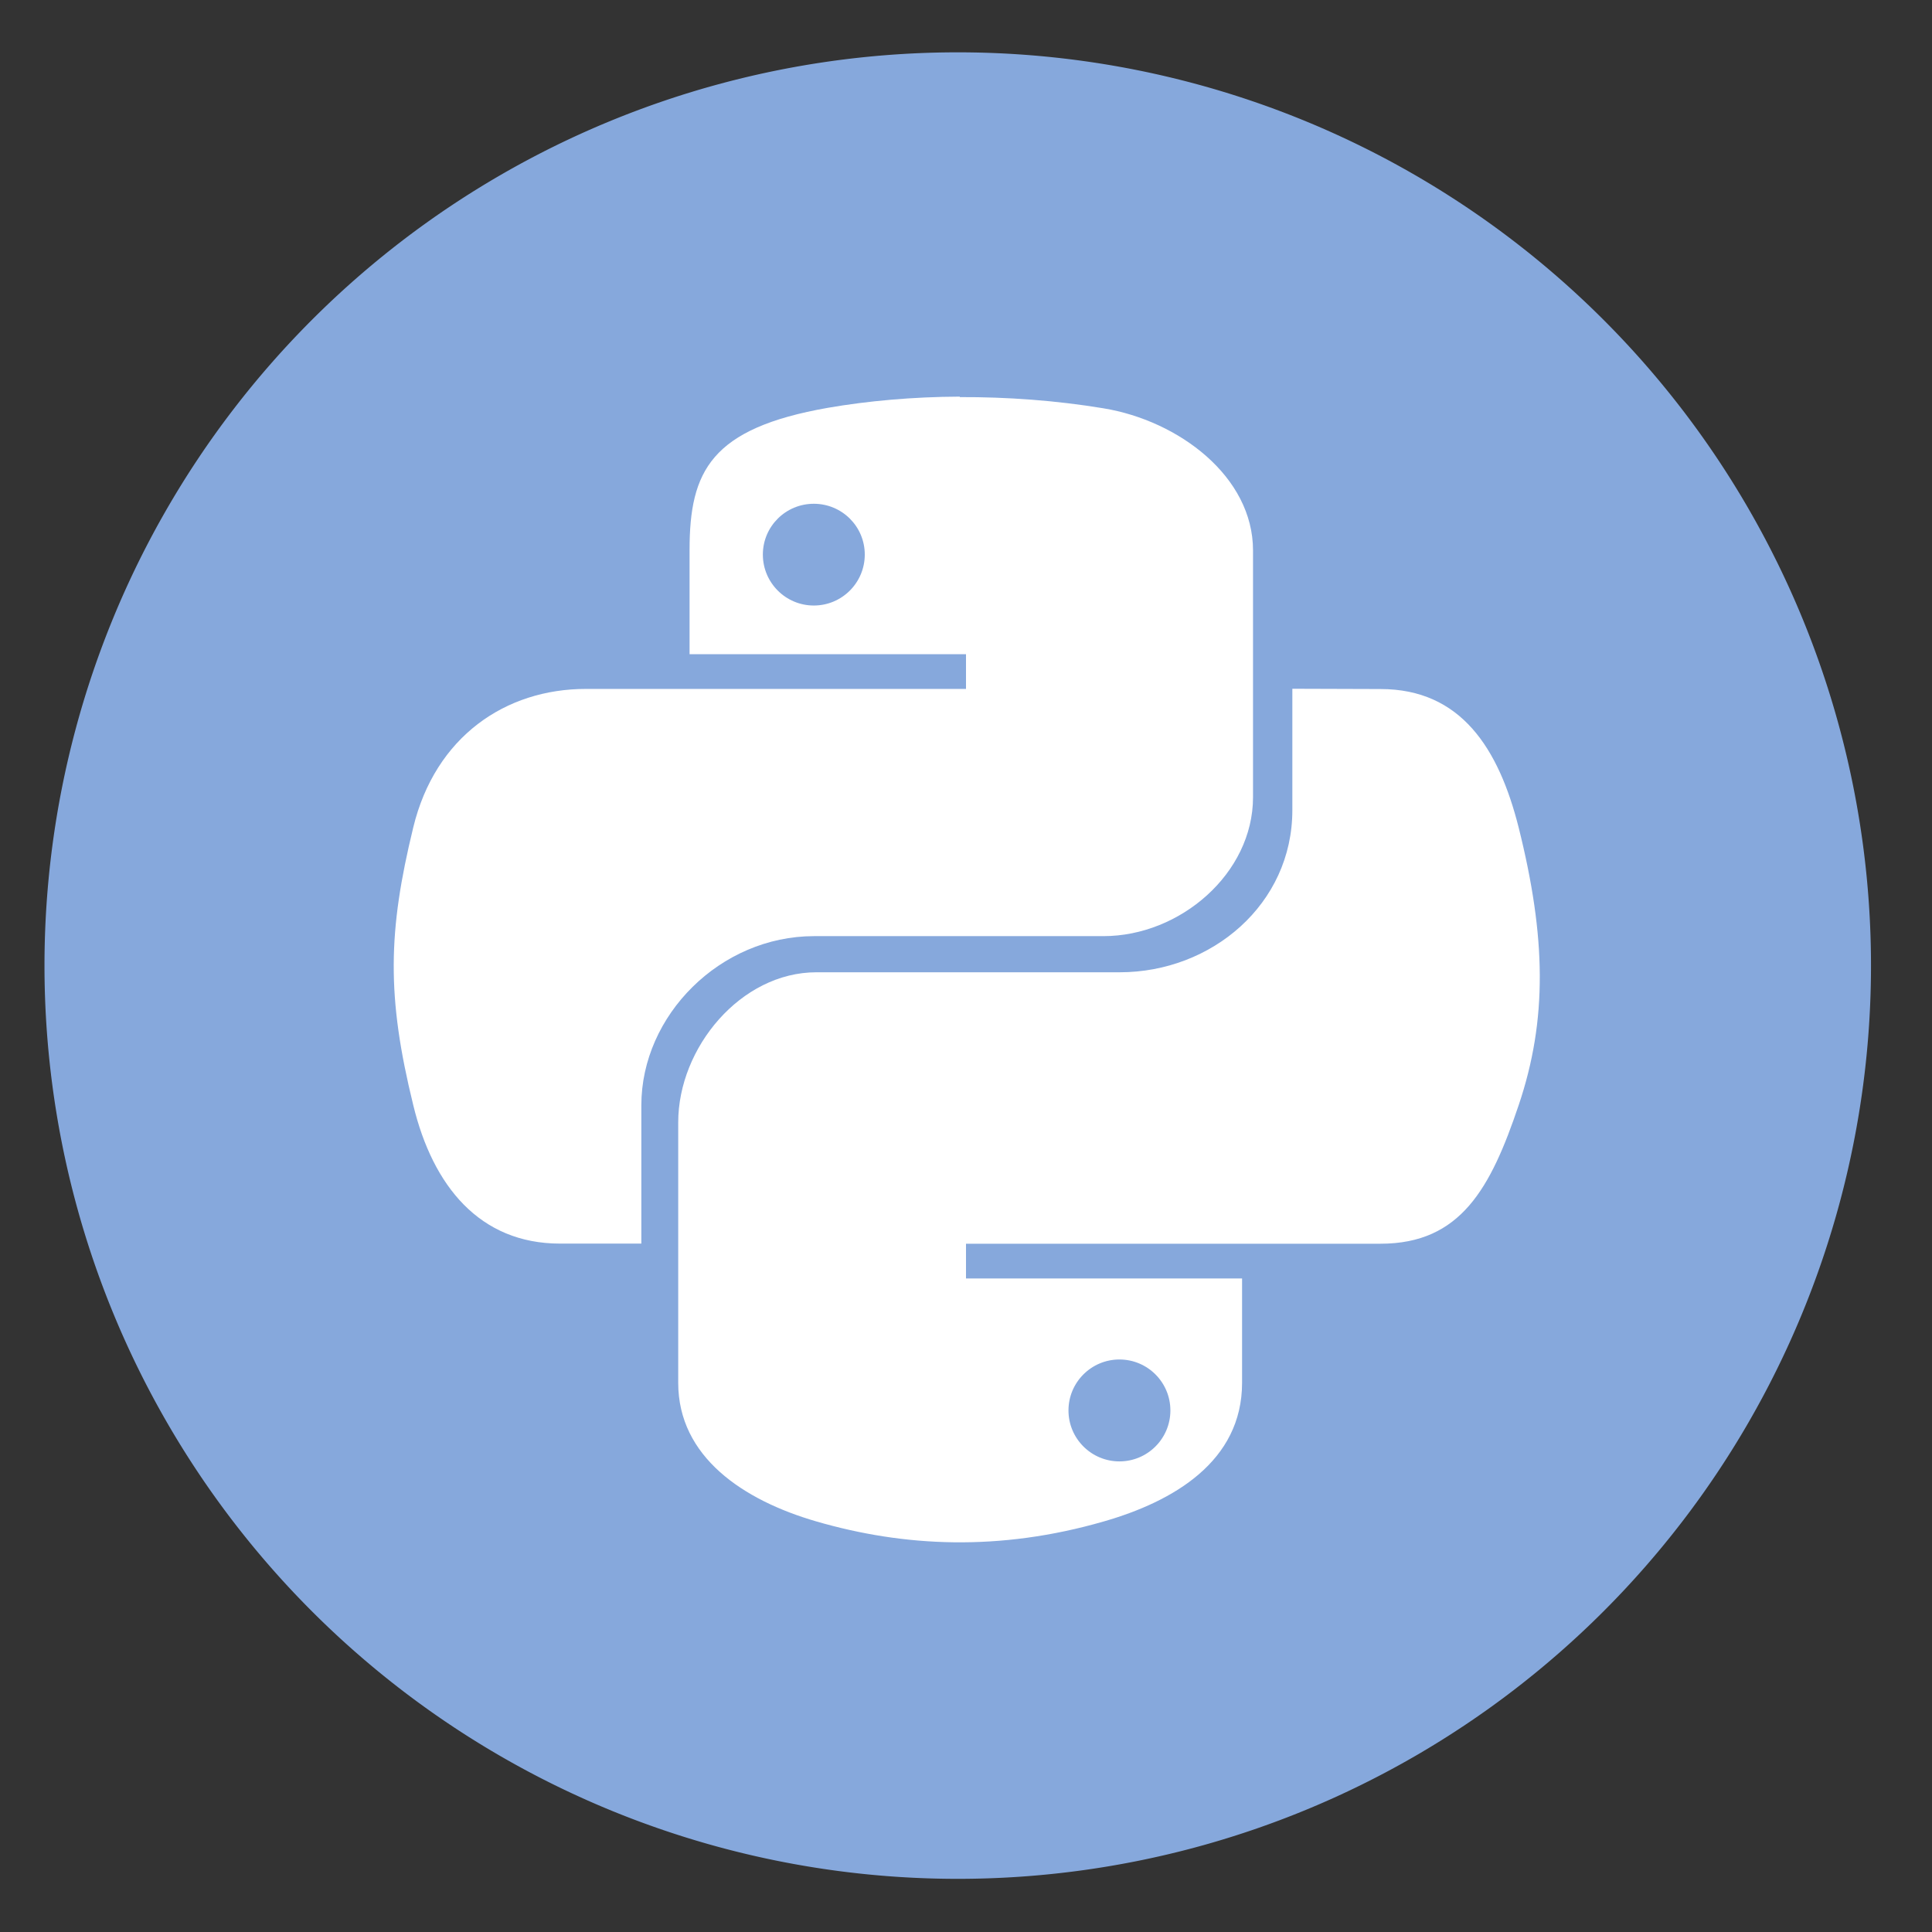
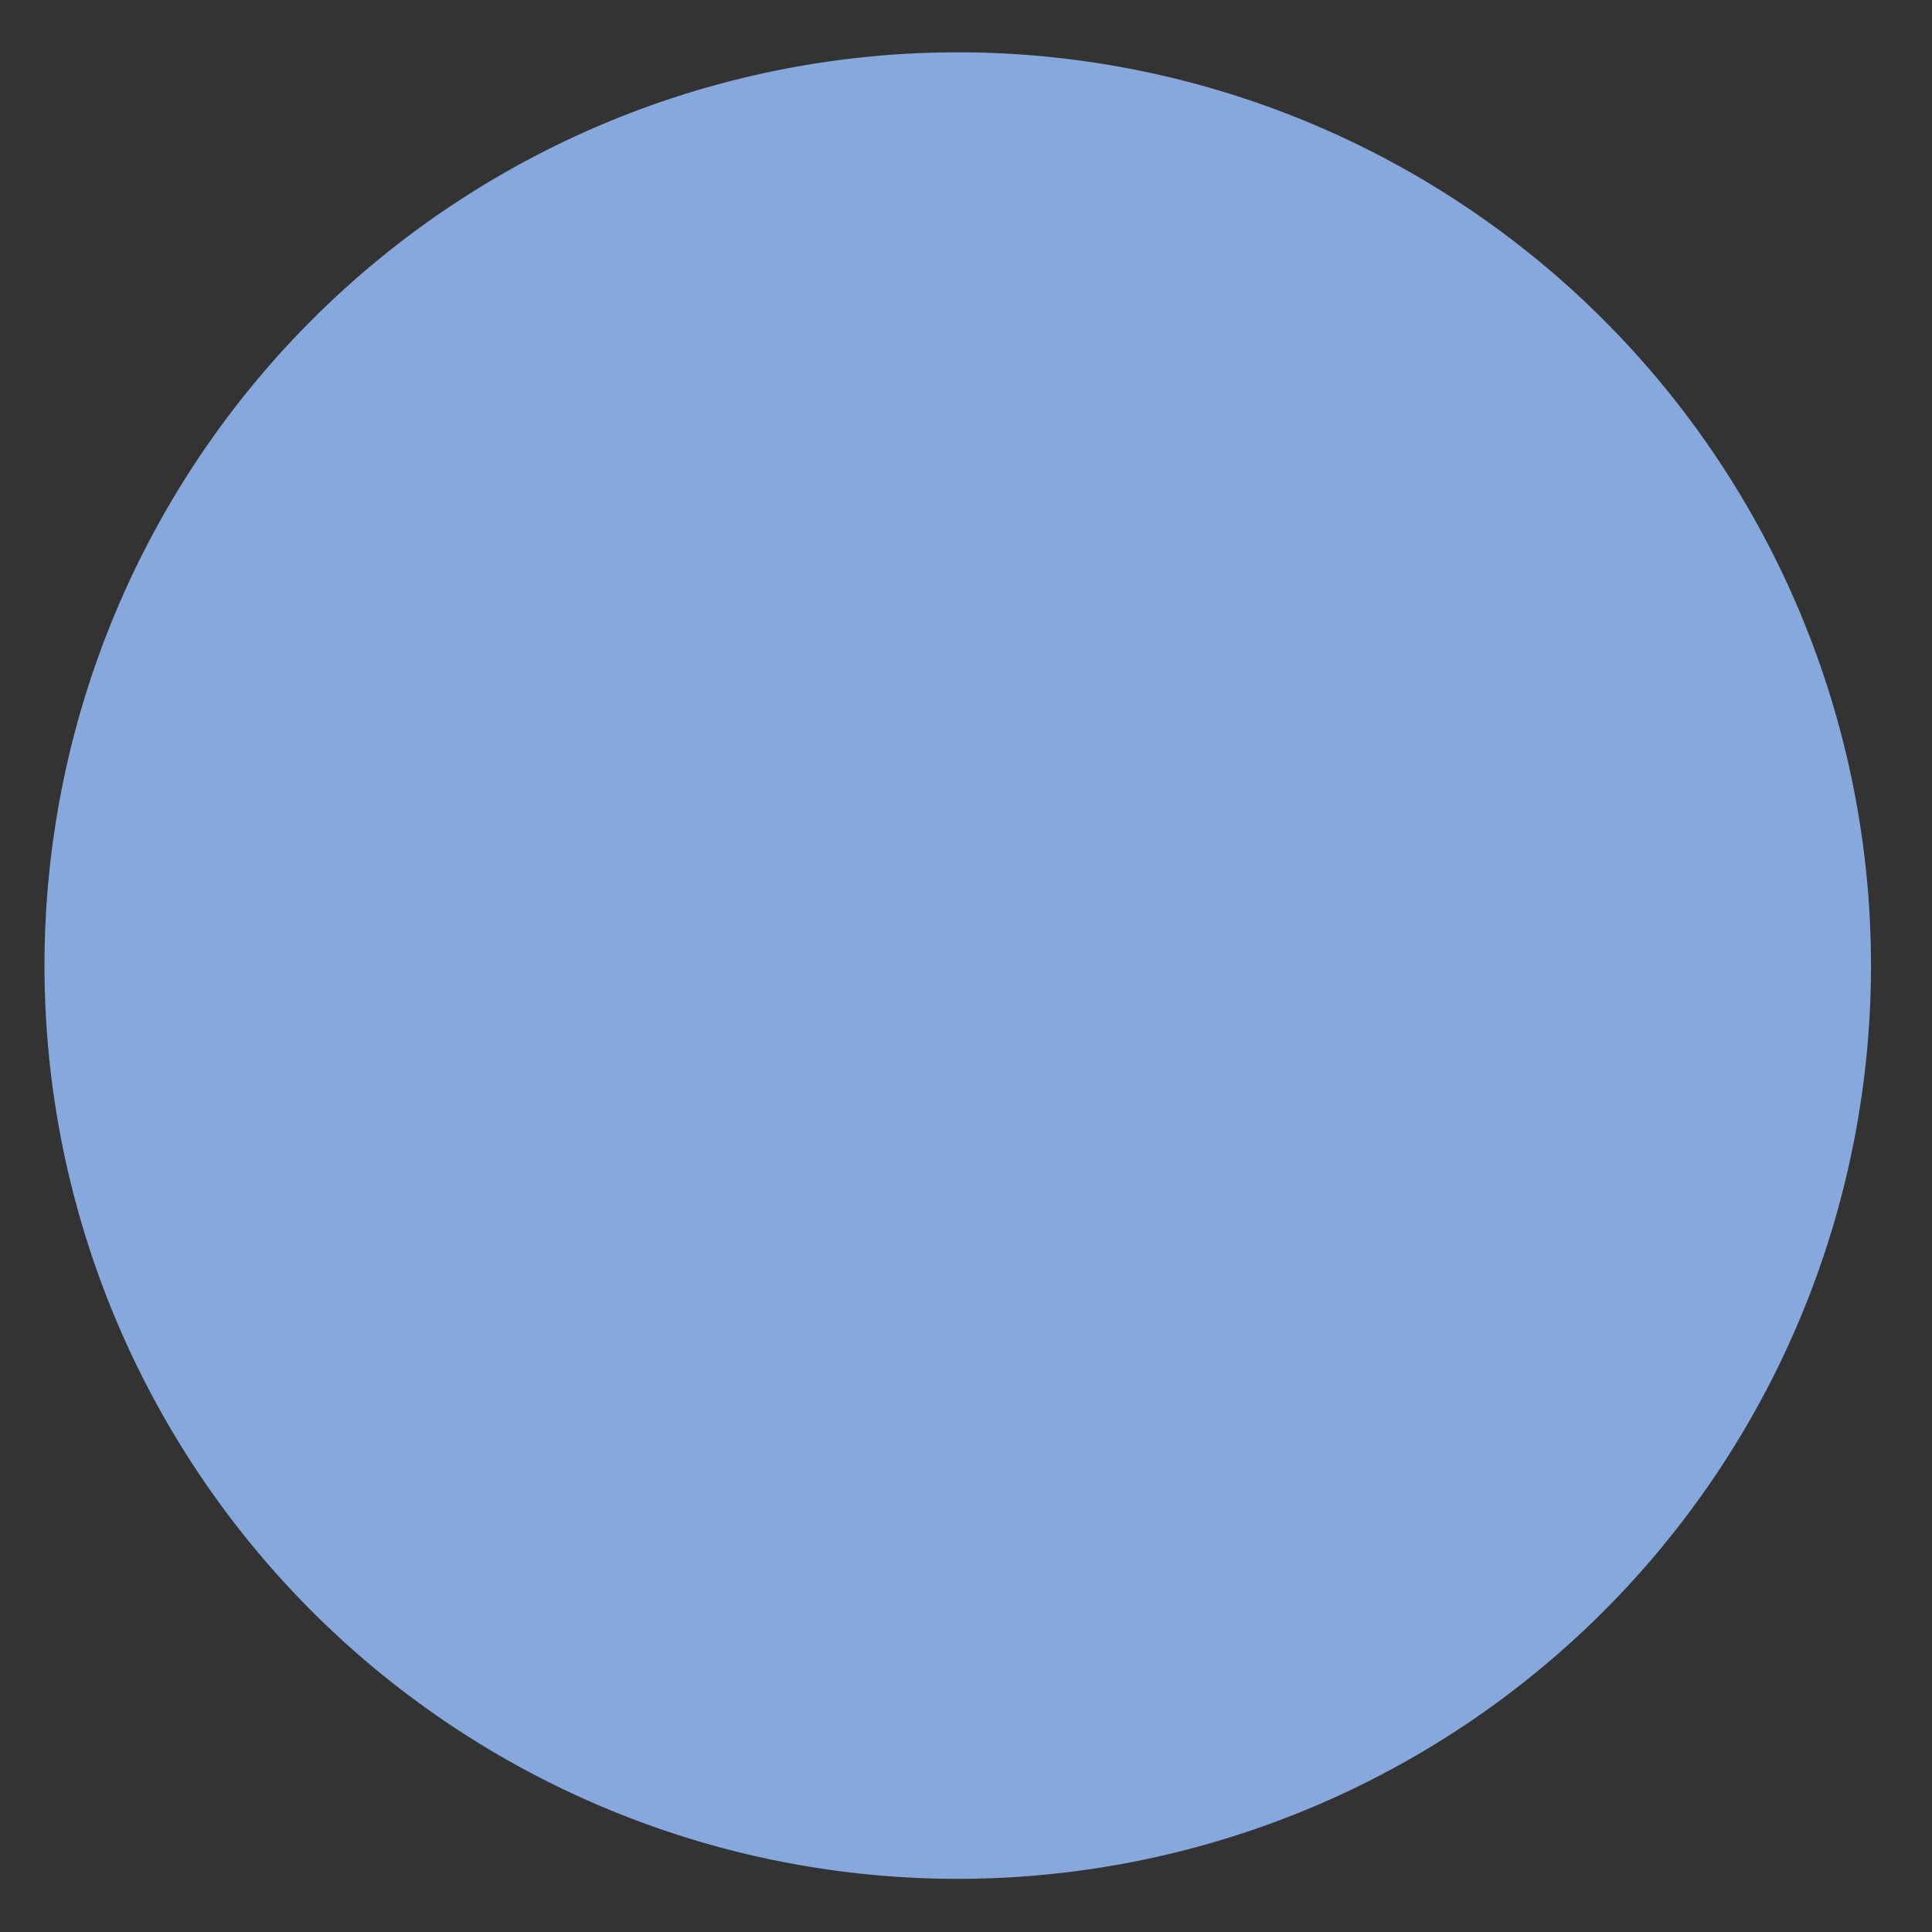
<svg xmlns="http://www.w3.org/2000/svg" height="48" width="48">
  <rect width="100%" height="100%" fill="#333333" stroke="none" />
  <path d="m44.322 27.405a19.73 19.73 0 0 1 -19.73 19.73 19.73 19.73 0 0 1 -19.73-19.73 19.73 19.73 0 0 1 19.73-19.73 19.73 19.73 0 0 1 19.73 19.73z" fill="#87aade" opacity=".99" transform="matrix(1.15 0 0 1.15 -4.486 -7.526)" />
-   <path d="m23.847 9.854c-1.172.005-2.292.107-3.279.278-2.905.51-3.436 1.571-3.436 3.532v2.589h6.868v.863h-9.444c-1.997 0-3.742 1.186-4.289 3.442-.63 2.586-.663 4.201 0 6.897.486 2.01 1.65 3.442 3.647 3.442h2.02v-3.436c0-2.238 1.962-4.203 4.292-4.203h7.188c1.908 0 3.717-1.558 3.717-3.452v-6.13c0-1.84-1.85-3.226-3.717-3.532-1.177-.195-2.399-.283-3.57-.278l.003-.013zm-3.628 2.662c.699 0 1.266.563 1.266 1.262 0 .699-.567 1.266-1.266 1.266s-1.266-.567-1.266-1.266c0-.699.567-1.262 1.266-1.262zm11.889 4.596v3.017c0 2.335-2.005 4.027-4.289 4.027h-7.536c-1.876 0-3.433 1.871-3.433 3.73v6.469c0 1.84 1.615 2.918 3.433 3.445 2.173.63 4.54.751 7.14 0 1.728-.496 3.436-1.491 3.436-3.445v-2.592h-6.859v-.863h10.298c1.993 0 2.738-1.381 3.433-3.442.718-2.127.681-4.174 0-6.897-.496-1.969-1.435-3.442-3.433-3.442zm-4.296 16.664c.699 0 1.266.567 1.266 1.266 0 .699-.567 1.266-1.266 1.266s-1.266-.567-1.266-1.266c0-.699.567-1.266 1.266-1.266z" fill="#fff" />
</svg>